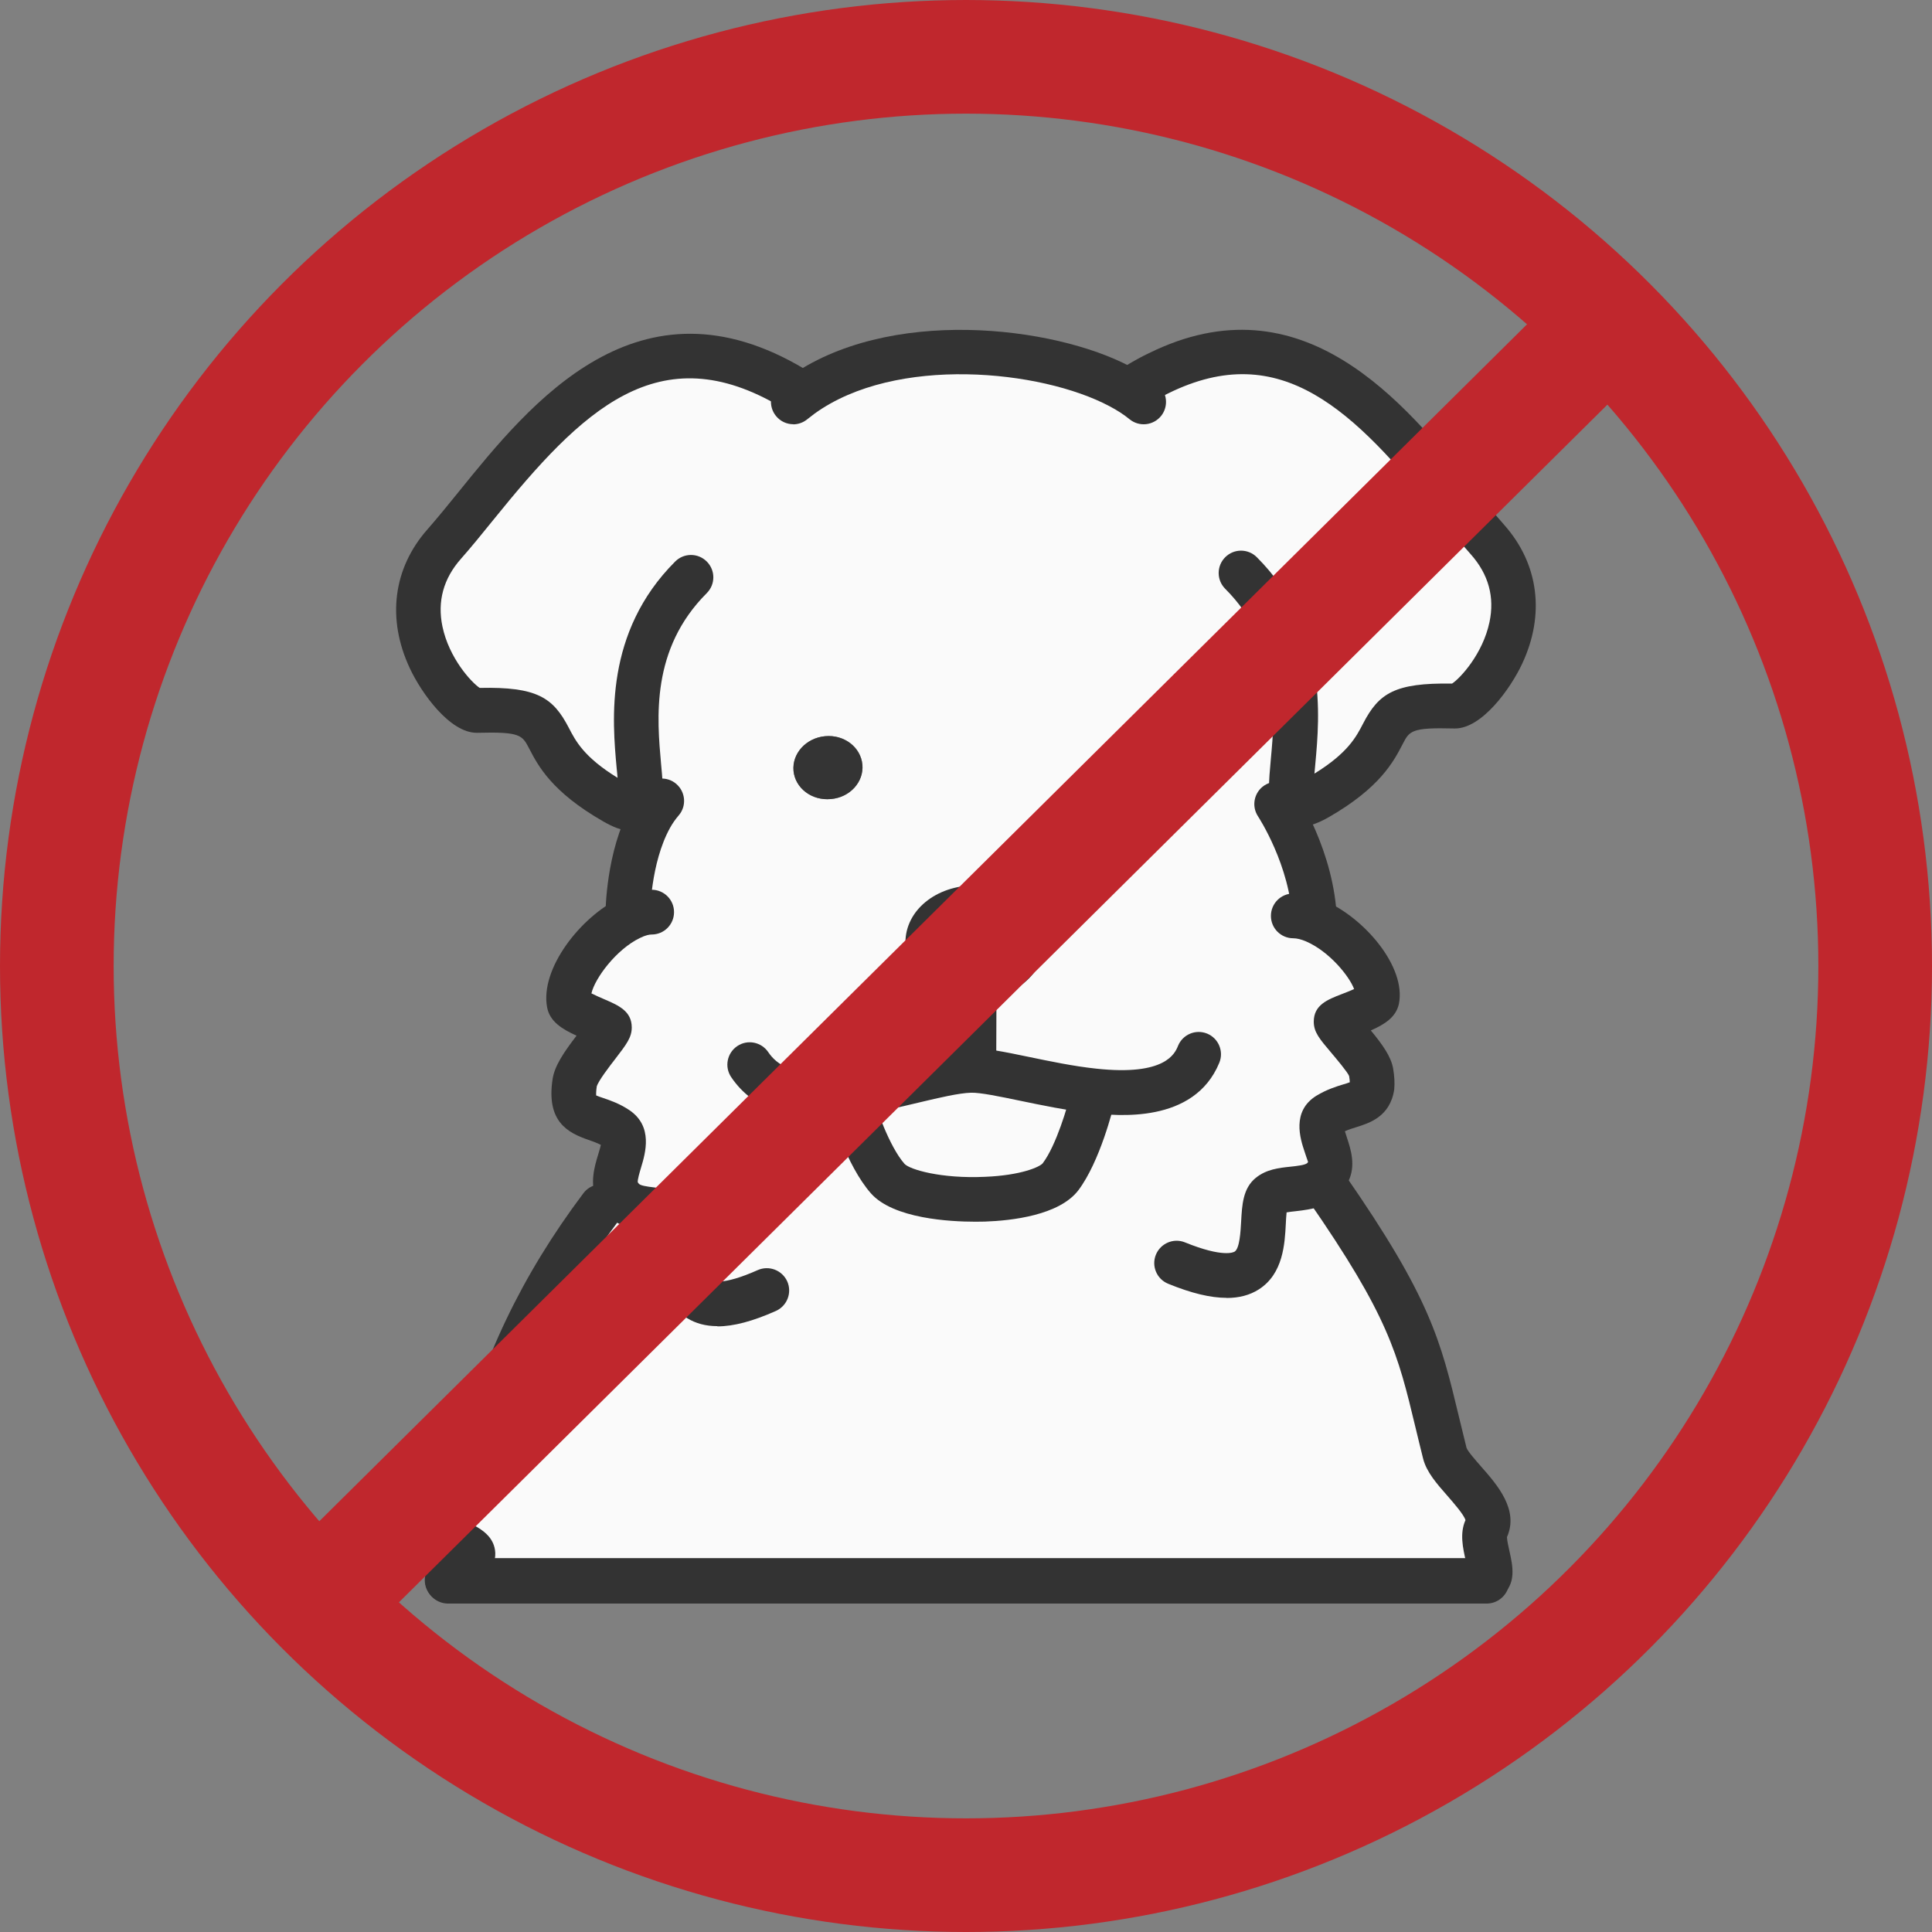
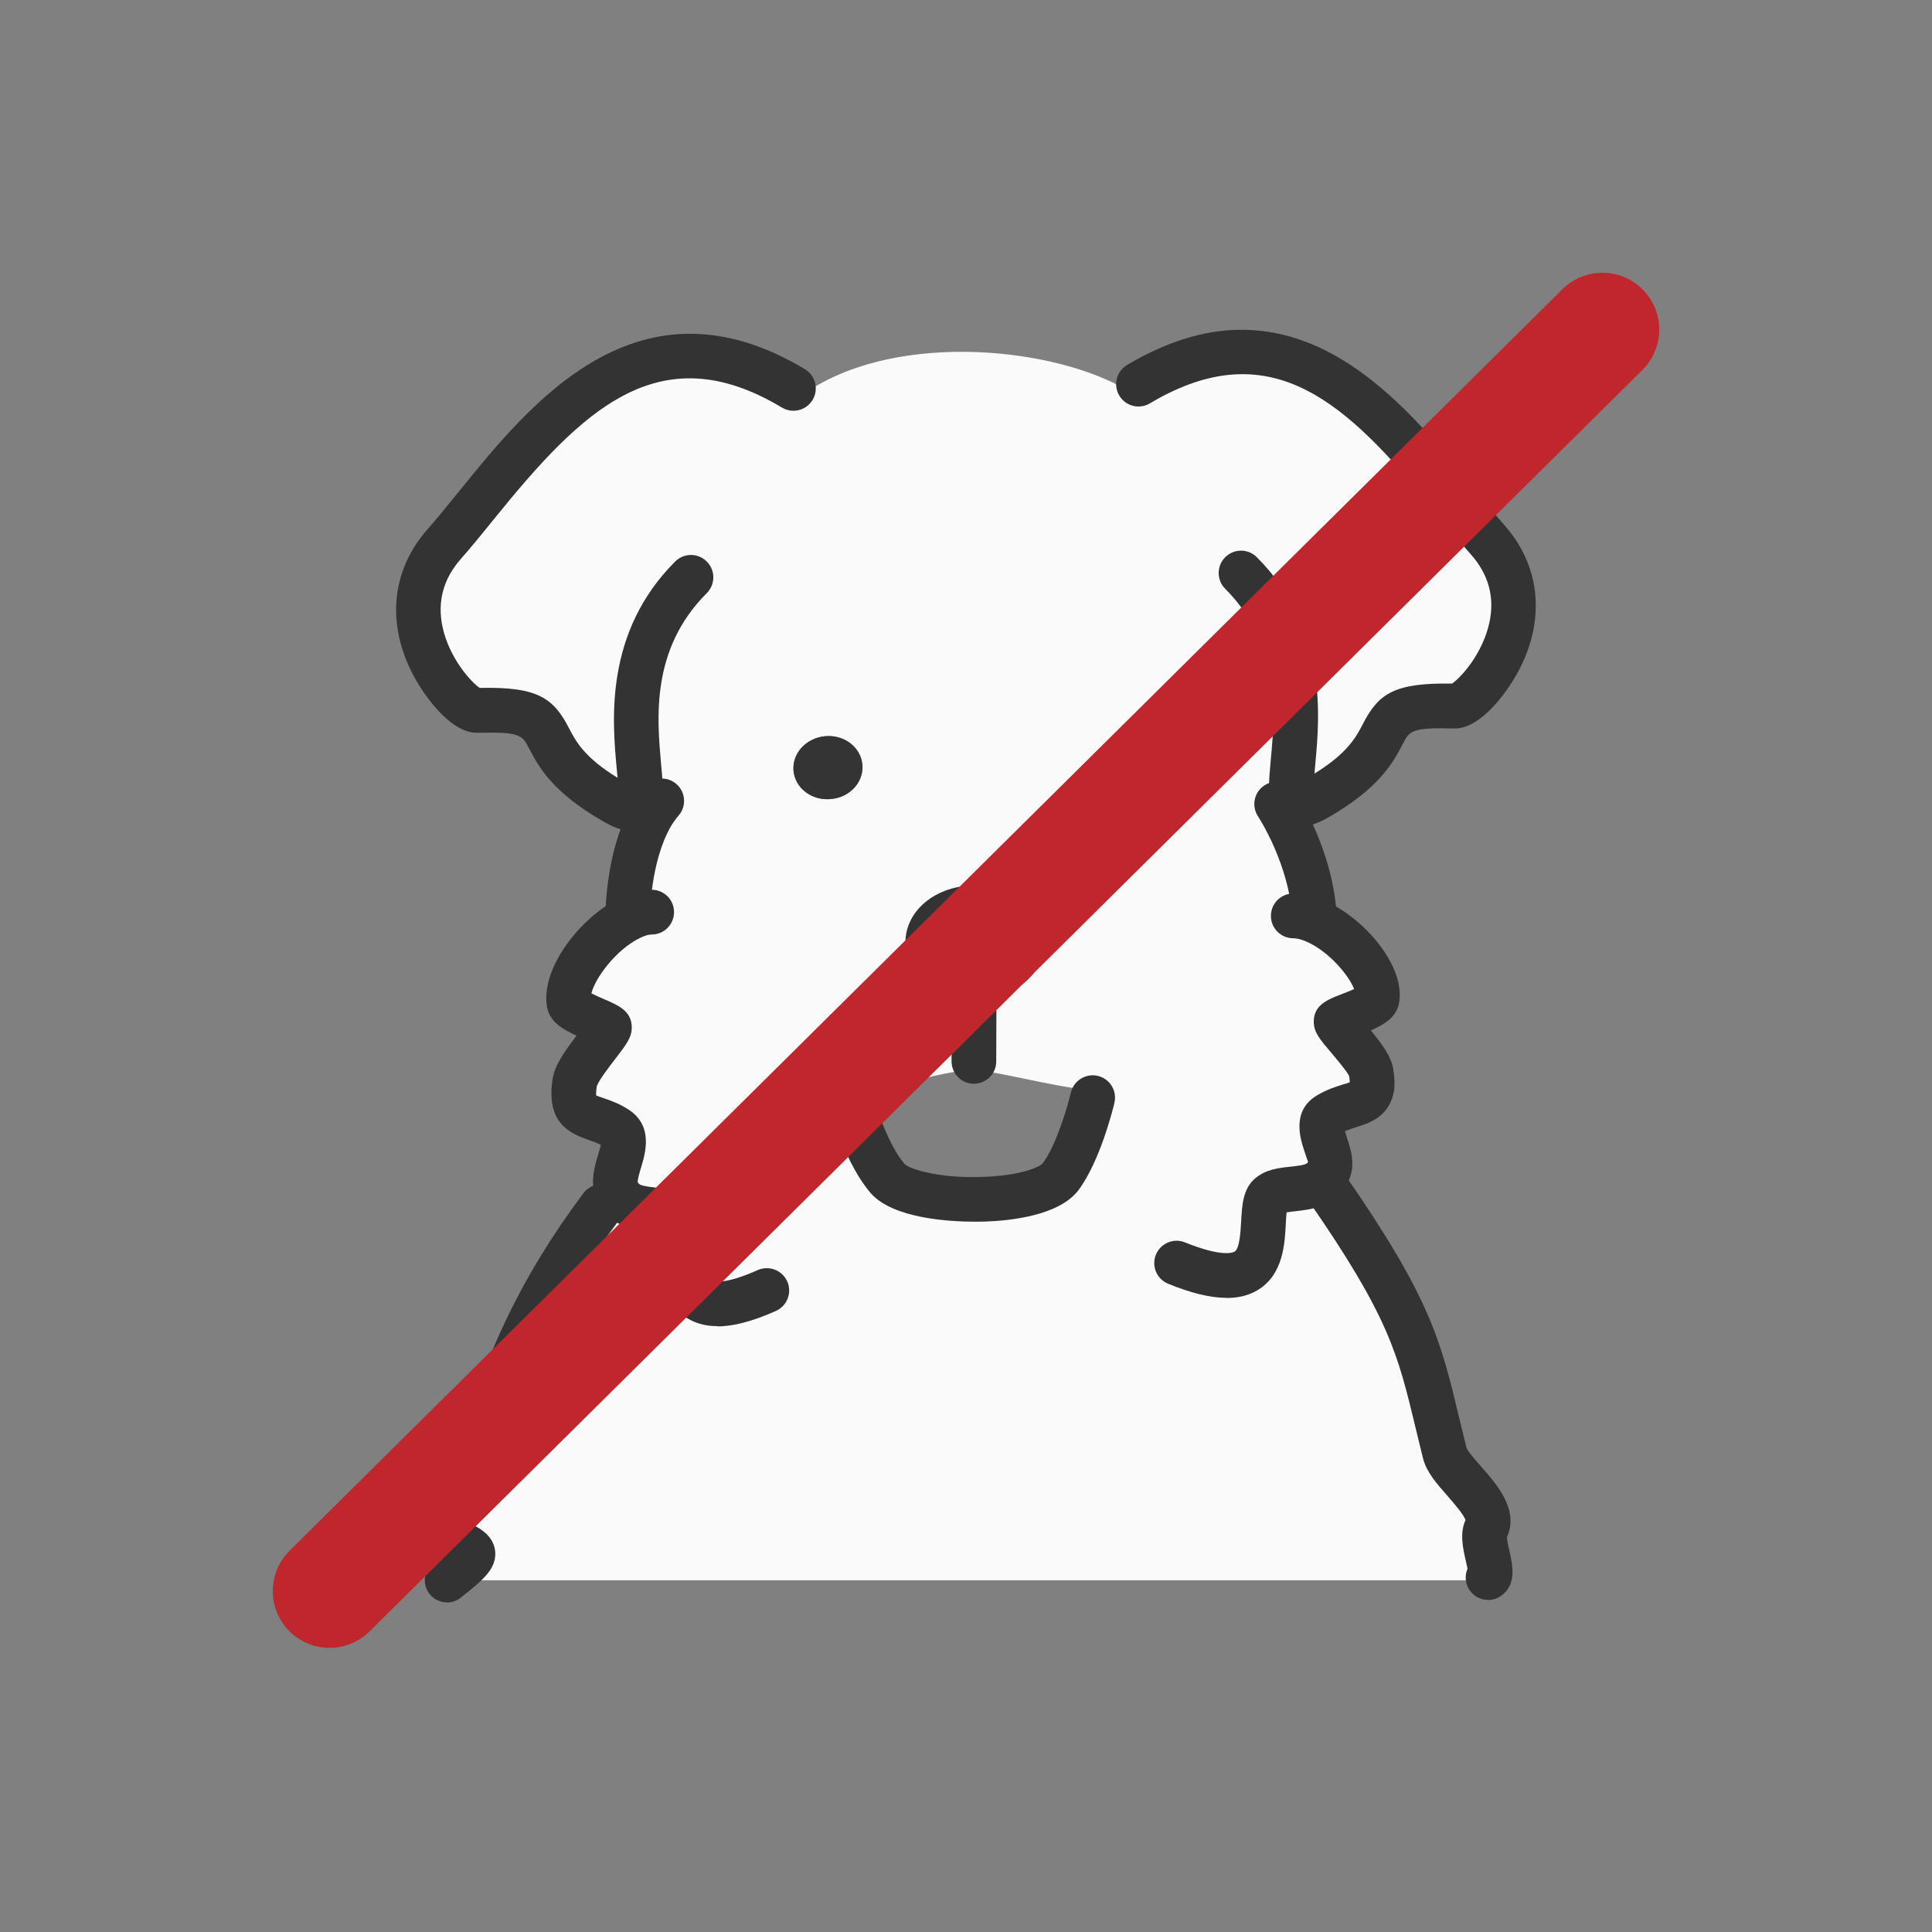
<svg xmlns="http://www.w3.org/2000/svg" id="_レイヤー_2" width="170" height="170" viewBox="0 0 170 170">
  <rect x="0" y="0" width="170" height="170" fill="#808080" stroke="none" />
  <defs>
    <style>.cls-1{fill:#343434;}.cls-2{fill:#fafafa;}.cls-3{fill:#333;}.cls-4{stroke:#333;stroke-width:4px;}.cls-4,.cls-5,.cls-6{fill:none;}.cls-4,.cls-6{stroke-linecap:round;stroke-linejoin:round;}.cls-5{stroke-miterlimit:10;}.cls-5,.cls-6{stroke:#c0272d;stroke-width:10px;}</style>
  </defs>
  <g id="contents">
-     <path class="cls-2" d="m74.76,96.22c3.98-.52,8.18-1.98,10.6-2.04,2.04-.06,6.56,1.34,10.85,1.79l-.06.61s-1.12,4.69-2.83,6.96c-2.04,2.69-13.1,2.56-15.2.16-1.95-2.22-3.29-6.95-3.29-6.95l-.06-.53Z" />
    <path class="cls-2" d="m69.83,67.83c.14,1.53,1.6,2.64,3.29,2.48,1.67-.14,2.91-1.51,2.77-3.03-.14-1.54-1.6-2.66-3.29-2.5-1.67.16-2.91,1.53-2.77,3.05Zm45.86,13.19c2.89,1.24,5.88,4.84,5.46,6.92-.17.77-3.6,1.64-3.6,1.95,0,.49,2.85,3.14,3.08,4.45.09.55.11.99.08,1.34-.25,1.68-2.03,1.29-3.85,2.41-1.64,1.01.77,3.46,0,5.02-.44.91-1.26,1.24-2.12,1.38h2c8.25,11.9,8.27,14.86,10.41,23.38.47,1.87,4.69,4.58,3.63,6.67-.55,1.12.86,3.82.17,4.29v.22H39.34c2.67-2.12,2.64-2.34,1.76-2.92-.69-.47-2.04.39-2.61-.74-1.04-2.08,3.18-4.8,3.65-6.67,2.12-8.52,5.53-15.55,10.77-22.53l1.6-1.02c-.08-.13-.16-.25-.22-.39-.75-1.7,1.62-4.36,0-5.46-2.17-1.45-4.28-.55-3.73-4.09.24-1.41,3.05-4.31,3.05-4.83,0-.36-3.4-1.29-3.55-2.12-.42-2.26,2.5-6.13,5.35-7.5l-.17-.35s0-4.95,2-8.54l-1.67-.74c-.36,0-.83-.19-1.51-.57-8.95-5.11-2.96-8.33-12.11-8.07-1.62.05-8.73-8-2.86-14.64,6.57-7.44,15.47-22.84,30.72-13.69l.74.61c7.69-5.55,21.24-4.4,28.02-.8l1.62-.2c.58-.35,1.16-.68,1.73-.94,14.2-7.03,22.66,7.48,28.99,14.64,5.86,6.63-1.24,14.68-2.88,14.64-9.13-.27-3.16,2.96-12.09,8.07-1.27.72-1.89.71-2.14.16l-1.46.41s3.14,4.69,3.35,10.27Zm-30.33,13.16c-2.42.06-6.62,1.53-10.6,2.04l.06.53s1.34,4.73,3.29,6.95c2.11,2.41,13.16,2.53,15.2-.16,1.71-2.28,2.83-6.96,2.83-6.96l.06-.61c-4.29-.46-8.8-1.86-10.85-1.79Zm-4.12-11.24c0,1.9,2.03,3.44,4.54,3.44s4.54-1.54,4.54-3.44-2.04-3.44-4.54-3.44-4.54,1.54-4.54,3.44Zm21.96-15.55c.14-1.53-1.1-2.89-2.77-3.05-1.68-.16-3.14.96-3.29,2.5-.14,1.53,1.1,2.89,2.78,3.03,1.67.16,3.14-.96,3.27-2.48Z" />
    <path class="cls-1" d="m100.44,64.34c1.67.16,2.91,1.53,2.77,3.05-.13,1.53-1.6,2.64-3.27,2.48-1.68-.14-2.92-1.51-2.78-3.03.14-1.54,1.6-2.66,3.29-2.5Z" />
    <ellipse class="cls-2" cx="85.79" cy="82.94" rx="4.54" ry="3.44" />
    <path class="cls-1" d="m75.88,67.28c.14,1.53-1.1,2.89-2.77,3.03-1.68.16-3.14-.96-3.29-2.48-.14-1.53,1.1-2.89,2.77-3.05,1.68-.16,3.14.96,3.29,2.5Z" />
-     <path class="cls-3" d="m72.23,98.39c-2.52,0-5.86-.6-7.89-3.61-.61-.9-.37-2.12.53-2.73.9-.61,2.12-.37,2.73.53.7,1.03,2.17,2.33,6.92,1.7,1.8-.23,3.64-.67,5.43-1.09,2.1-.5,3.91-.93,5.38-.97,1.29-.02,3,.32,5.2.78,1.84.38,3.92.82,5.91,1.03,6.13.67,6.95-1.35,7.22-2.01.41-1,1.56-1.48,2.56-1.07,1,.41,1.48,1.56,1.07,2.56-2.22,5.41-9.04,4.67-11.27,4.43-2.18-.23-4.36-.69-6.29-1.09-1.78-.37-3.47-.72-4.28-.7-1.07.03-2.78.43-4.58.86-1.79.43-3.83.91-5.82,1.17-.61.08-1.61.21-2.79.21Z" />
    <path class="cls-3" d="m85.79,87.95c-3.43,0-6.12-2.2-6.12-5.02s2.69-5.02,6.12-5.02,6.12,2.25,6.12,5.02-2.74,5.02-6.12,5.02Zm0-6.89c-1.75,0-2.97.99-2.97,1.87s1.22,1.87,2.97,1.87,2.97-.99,2.97-1.87-1.22-1.87-2.97-1.87Z" />
    <path class="cls-3" d="m85.81,107.5c-2.19,0-7.21-.26-9.18-2.5-2.18-2.48-3.55-7.18-3.7-7.71-.29-1.04.31-2.13,1.36-2.42,1.04-.29,2.13.31,2.43,1.35.34,1.2,1.52,4.65,2.87,6.19.46.5,3.23,1.32,7.08,1.14,3.21-.13,4.83-.88,5.08-1.19,1.2-1.59,2.2-5.04,2.48-6.23.25-1.05,1.32-1.71,2.37-1.46,1.06.25,1.71,1.31,1.46,2.37-.12.52-1.27,5.16-3.17,7.69-1.68,2.21-5.88,2.68-8.24,2.76-.18,0-.47.01-.83.01Z" />
-     <path class="cls-3" d="m69.81,37.33c-.58,0-1.15-.25-1.54-.74-.68-.85-.54-2.08.3-2.76.24-.19.5-.39.75-.58,8.76-6.33,23.38-4.59,30.15-.99.9.47,1.71,1.01,2.41,1.58.84.69.96,1.93.28,2.77-.69.84-1.92.97-2.77.28-.5-.41-1.1-.8-1.77-1.15-6.02-3.2-18.81-4.5-25.95.66-.23.17-.45.34-.66.51-.36.29-.8.43-1.23.43Z" />
    <path class="cls-3" d="m55.57,73.11c-.89,0-1.71-.39-2.47-.82-4.56-2.61-5.75-4.91-6.54-6.43-.61-1.17-.77-1.48-4.55-1.38-.02,0-.05,0-.07,0-2.35,0-4.85-3.47-5.88-5.68-2.04-4.35-1.47-8.8,1.56-12.23.87-.99,1.79-2.12,2.76-3.32,6.29-7.78,15.8-19.55,30.45-10.76.93.56,1.23,1.77.67,2.7s-1.77,1.23-2.7.67c-10.86-6.51-17.63.29-25.37,9.86-1.01,1.25-1.96,2.42-2.87,3.45-1.54,1.74-2.09,3.74-1.63,5.95.58,2.79,2.55,4.93,3.28,5.41,5.04-.11,6.46.85,7.84,3.51.6,1.16,1.33,2.58,4.29,4.4-.02-.29-.05-.58-.08-.86-.38-4.17-1.09-11.93,5.15-18.17.77-.77,2.01-.77,2.78,0,.77.77.77,2.01,0,2.78-4.94,4.94-4.38,11.02-4.02,15.04.22,2.36.36,3.91-.66,5.03-.5.54-1.19.84-1.95.84Z" />
    <path class="cls-3" d="m114.43,72.71c-.28,0-.56-.04-.85-.13-.69-.22-1.25-.73-1.57-1.42-.49-1.04-.37-2.35-.19-4.33.37-4.01.92-10.08-4.01-15.02-.77-.77-.77-2.01,0-2.78s2.01-.77,2.78,0c6.24,6.24,5.53,13.99,5.15,18.16-.03.28-.05.58-.08.88,2.95-1.82,3.68-3.24,4.28-4.4,1.38-2.67,2.79-3.6,7.83-3.52.73-.48,2.7-2.61,3.29-5.4.47-2.21-.08-4.21-1.63-5.96-.92-1.03-1.88-2.22-2.89-3.47-7.36-9.09-13.78-15.64-23.76-10.7-.54.26-1.07.56-1.6.87-.93.56-2.14.25-2.69-.68-.56-.93-.25-2.14.68-2.69.64-.38,1.28-.74,1.9-1.03,13.56-6.71,22.56,4.41,28.52,11.77.98,1.21,1.9,2.35,2.78,3.34,3.03,3.43,3.6,7.88,1.56,12.22-1.04,2.21-3.54,5.68-5.9,5.68-.02,0-.05,0-.07,0-3.78-.1-3.94.21-4.54,1.38-.79,1.52-1.98,3.83-6.51,6.43-.71.4-1.58.82-2.49.82Z" />
    <path class="cls-3" d="m85.69,95.36h0c-1.09,0-1.96-.89-1.96-1.97l.02-5.57c0-1.08.88-1.96,1.97-1.96h0c1.09,0,1.96.89,1.96,1.97l-.02,5.57c0,1.08-.88,1.96-1.97,1.96Z" />
    <path class="cls-3" d="m63.12,116.69c-1.02,0-1.91-.24-2.67-.71-2.28-1.4-2.41-4.2-2.51-6.24-.02-.39-.04-.93-.09-1.28-.19-.02-.49-.06-.71-.09-1.24-.15-3.11-.37-4.27-2.14-.15-.24-.27-.44-.37-.67-.63-1.43-.19-2.91.14-3.99.07-.25.18-.58.23-.83-.34-.18-.71-.3-1.09-.44-1.83-.63-3.74-1.62-3.15-5.39.19-1.15.98-2.31,2.1-3.78-1.28-.58-2.36-1.25-2.59-2.5-.63-3.38,2.93-7.95,6.43-9.63.94-.47,1.88-.71,2.77-.71,1.09,0,1.97.88,1.97,1.97s-.88,1.97-1.97,1.97c-.19,0-.52.05-1.04.31-2.07,1-3.95,3.53-4.26,4.87.35.18.82.38,1.12.51,1.25.54,2.43,1.04,2.43,2.49,0,.88-.48,1.5-1.44,2.75-.49.63-1.51,1.96-1.64,2.44-.06.41-.06.66-.05.79.16.07.41.16.6.22.62.21,1.47.5,2.33,1.08,2.1,1.43,1.4,3.78,1.02,5.04-.12.41-.33,1.09-.29,1.31,0,0,.04.04.07.09.12.19.67.27,1.42.36.96.11,2.15.25,3.08,1.11,1.05.94,1.11,2.42,1.19,3.98.05,1.03.13,2.76.64,3.08.09.06.99.51,4.15-.9.99-.44,2.15,0,2.6.99.44.99,0,2.15-.99,2.6-2.04.91-3.73,1.36-5.15,1.36Zm-11.12-28.79h.02-.02Z" />
    <path class="cls-3" d="m107.92,114.2c-1.41,0-3.1-.41-5.13-1.24-1.01-.41-1.49-1.56-1.08-2.56s1.56-1.49,2.56-1.08c3.35,1.36,4.28.87,4.37.81.44-.28.52-1.76.57-2.65.08-1.44.15-2.92,1.29-3.84.92-.75,2.05-.88,3.04-.98.28-.03.57-.06.85-.11.61-.1.67-.23.71-.31-.03-.06-.21-.61-.32-.94-.35-1.05-1.17-3.52,1.06-4.89.89-.54,1.75-.81,2.38-1,.18-.05.39-.12.55-.18,0-.13-.02-.31-.06-.55-.13-.34-1.12-1.51-1.59-2.07-1.01-1.19-1.52-1.79-1.52-2.71,0-1.47,1.2-1.94,2.47-2.43.27-.1.72-.28,1.08-.44-.42-1.13-2.17-3.3-4.22-4.19-.42-.18-.81-.28-1.13-.28-1.09,0-1.97-.88-1.97-1.97s.88-1.97,1.97-1.97c.86,0,1.79.21,2.7.61,3.58,1.54,7.25,5.86,6.59,9.11-.26,1.17-1.26,1.8-2.47,2.33,1.04,1.26,1.77,2.29,1.96,3.33.12.69.15,1.31.1,1.86-.35,2.4-2.2,2.96-3.3,3.31-.36.11-.71.22-1.04.37.05.18.12.38.17.54.35,1.05.82,2.49.12,3.9-.65,1.34-1.85,2.17-3.57,2.45-.34.06-.72.11-1.09.15-.23.02-.53.06-.76.1-.03.3-.06.72-.07,1.02-.09,1.75-.23,4.39-2.38,5.76-.79.5-1.72.75-2.83.75Z" />
    <path class="cls-3" d="m115.69,81.05l-1.97-.03c-.18-4.85-2.99-9.13-3.02-9.18-.6-.9-.36-2.12.54-2.72.9-.6,2.12-.36,2.72.54.14.21,3.46,5.22,3.68,11.29l-1.96.1Z" />
    <path class="cls-3" d="m55.24,82.39h0c-1.08,0-1.96-.88-1.96-1.96,0-.22.03-5.51,2.24-9.49.33-.61.73-1.19,1.22-1.75.71-.82,1.95-.92,2.77-.21s.92,1.95.21,2.77c-.3.35-.55.71-.76,1.09-1.72,3.1-1.76,7.56-1.76,7.6,0,1.08-.88,1.96-1.97,1.96Z" />
    <path class="cls-3" d="m130.94,140.78c-.63,0-1.25-.3-1.63-.86-.39-.58-.44-1.29-.18-1.89-.04-.21-.1-.48-.15-.68-.26-1.14-.55-2.44-.03-3.59-.14-.49-1.07-1.54-1.58-2.13-.95-1.08-1.85-2.1-2.15-3.29-.25-.98-.46-1.89-.67-2.74-1.56-6.5-2.35-9.76-9.45-20-.62-.89-.4-2.12.5-2.73.89-.62,2.12-.4,2.74.5,7.52,10.84,8.42,14.56,10.04,21.32.2.84.42,1.74.66,2.7.1.31.82,1.12,1.29,1.66,1.42,1.61,3.34,3.81,2.27,6.2,0,.28.14.87.22,1.24.28,1.25.67,2.97-.78,3.96-.34.23-.72.34-1.11.34Zm-1.97-6.95h.02-.02Zm.03-.17h0s0,0,0,0Z" />
    <path class="cls-3" d="m39.34,141c-.58,0-1.15-.25-1.54-.74-.64-.81-.54-1.98.21-2.67-.48-.25-.94-.66-1.28-1.34-1.22-2.45.76-4.7,2.2-6.35.47-.54,1.19-1.36,1.3-1.68,2.14-8.59,5.67-15.98,11.1-23.22.65-.87,1.88-1.05,2.75-.39.87.65,1.04,1.88.39,2.75-5.18,6.9-8.39,13.63-10.44,21.83-.3,1.19-1.2,2.22-2.16,3.31-.34.39-.88,1-1.23,1.51.47.02,1.03.13,1.55.49.38.25,1.33.88,1.39,2.13.06,1.49-1.17,2.47-3.04,3.95-.36.29-.79.43-1.22.43Z" />
-     <line class="cls-4" x1="39.43" y1="139.1" x2="130.81" y2="139.1" />
-     <circle class="cls-5" cx="85" cy="85" r="80" />
    <line class="cls-6" x1="29" y1="140" x2="141" y2="29" />
  </g>
</svg>